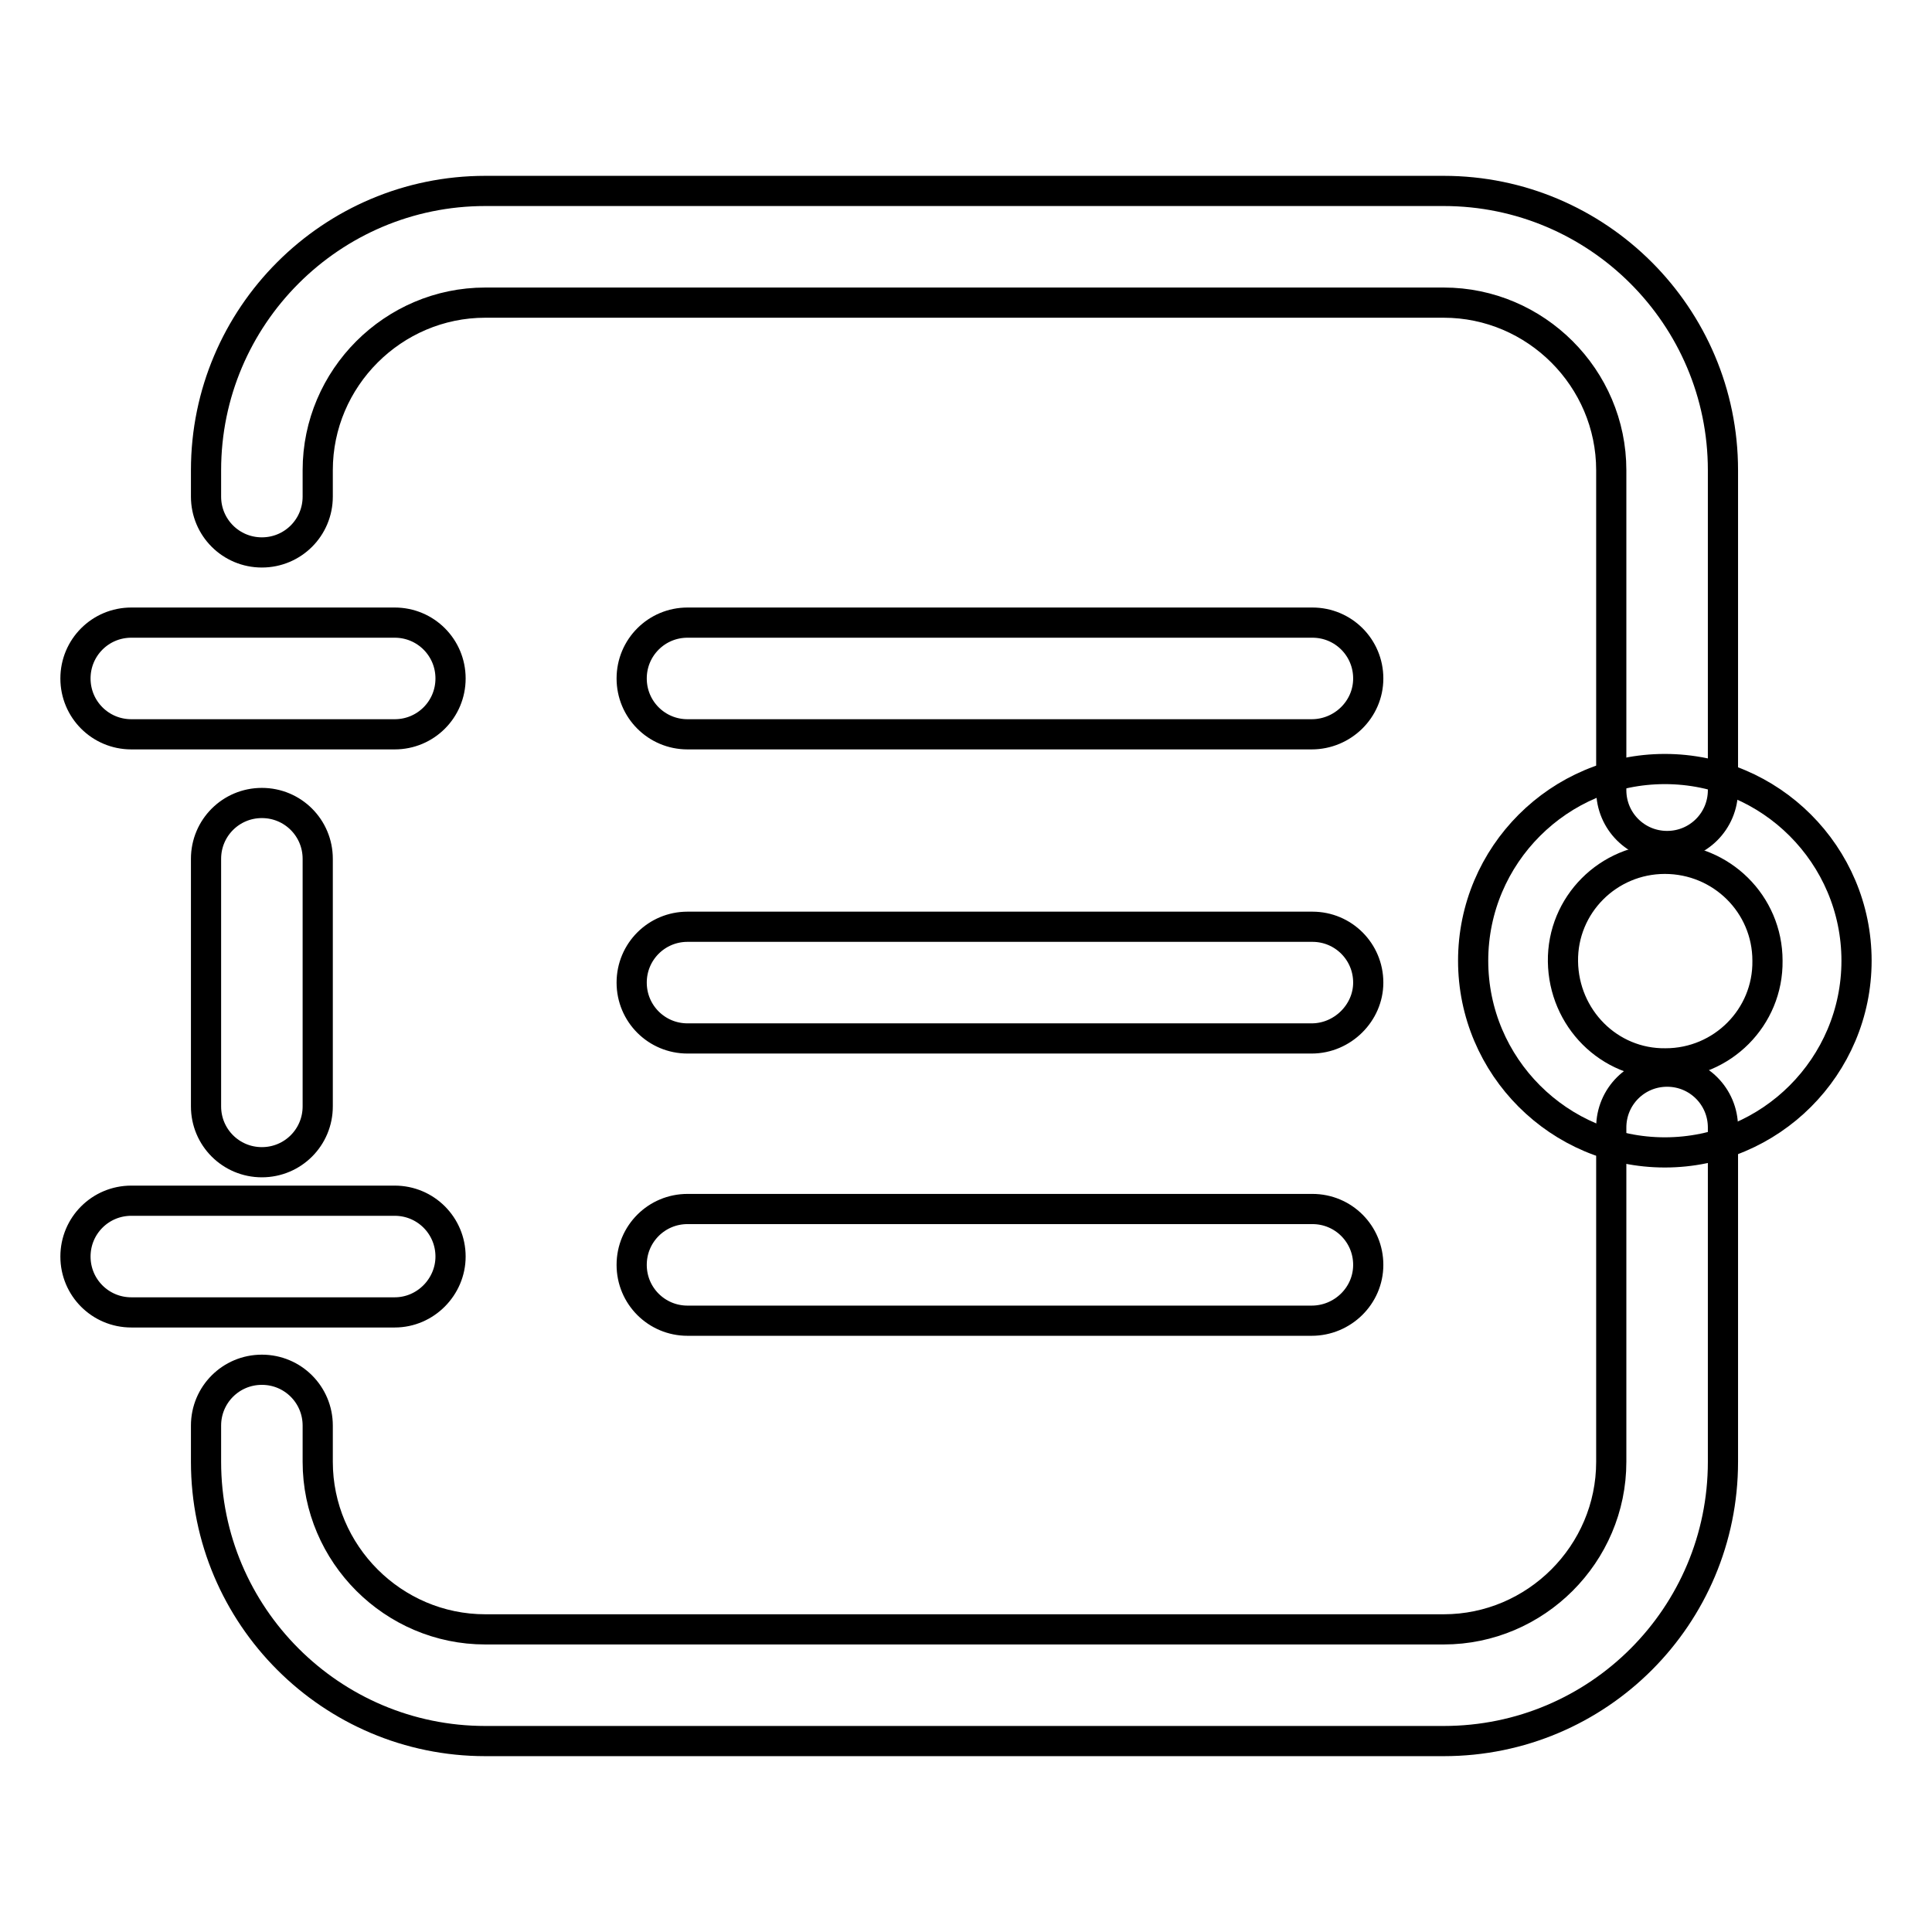
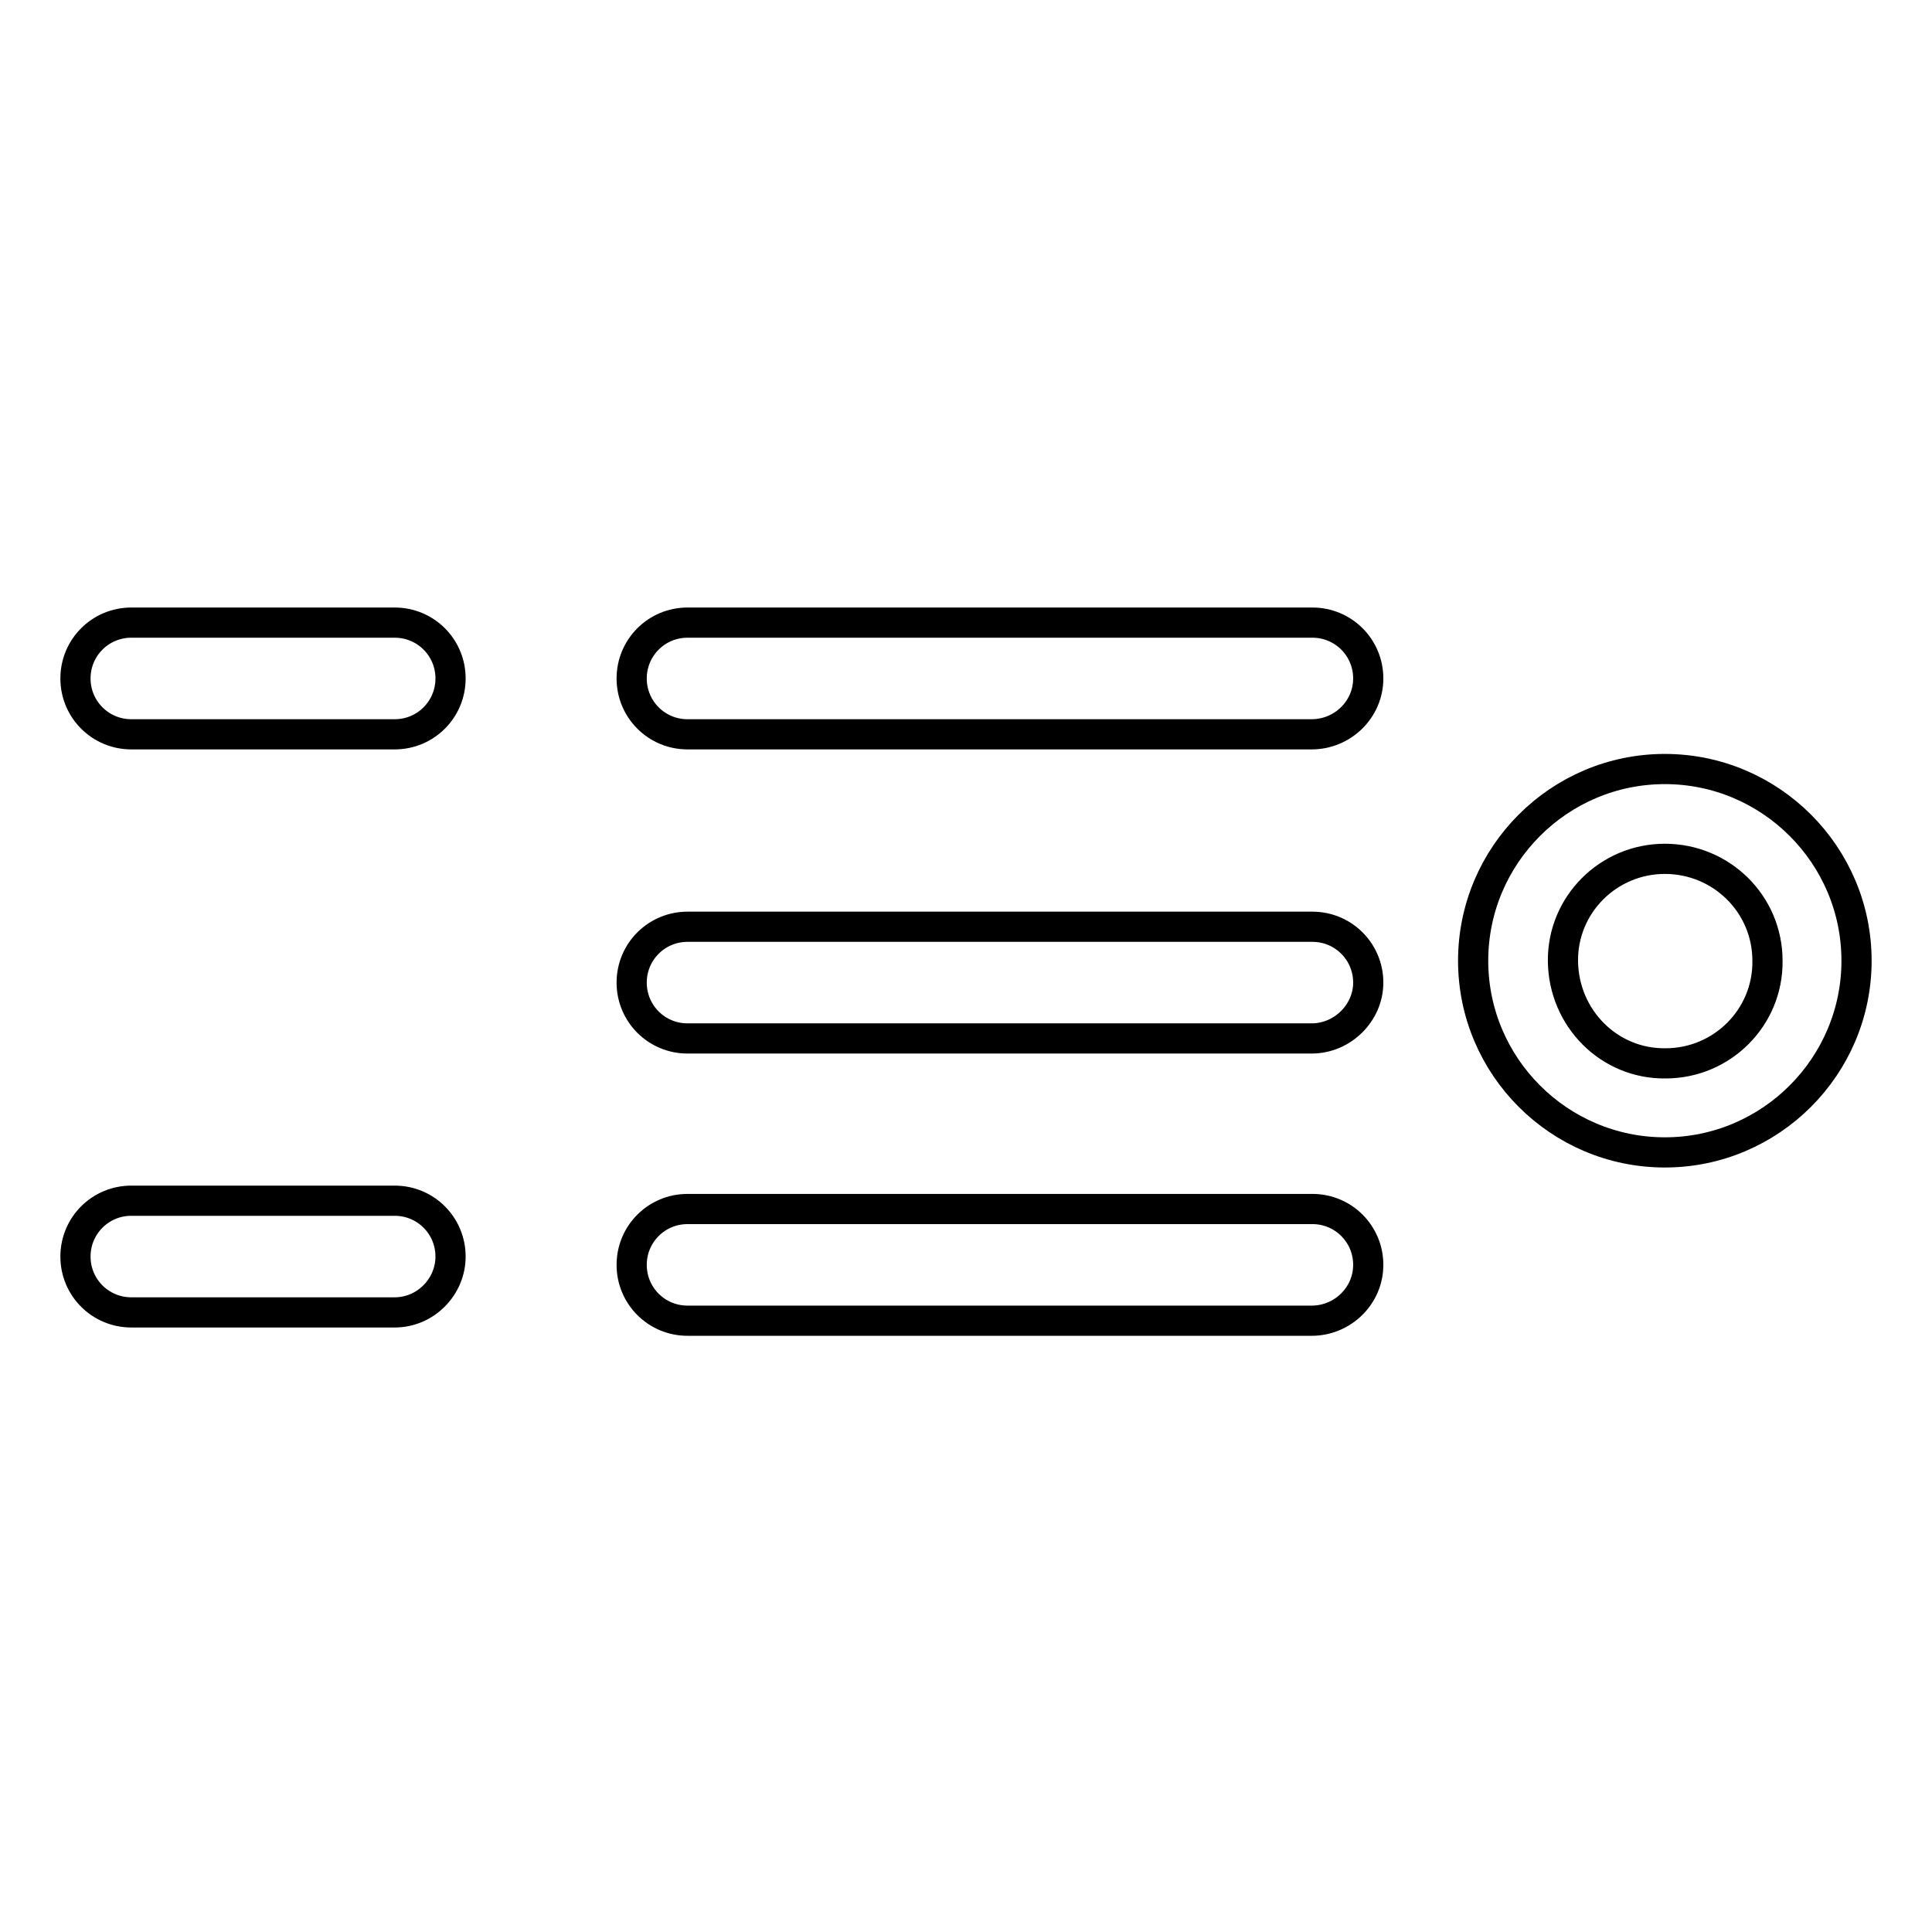
<svg xmlns="http://www.w3.org/2000/svg" version="1.1" x="0px" y="0px" viewBox="0 0 256 256" enable-background="new 0 0 256 256" xml:space="preserve">
  <g>
-     <path stroke-width="4" fill-opacity="0" stroke="#000000" d="M34.7,154c-4.1,0-7.4-3.3-7.4-7.4v-32.8c0-4.1,3.3-7.4,7.4-7.4s7.4,3.3,7.4,7.4v32.8 C42.1,150.7,38.8,154,34.7,154z M191.3,230.7h-127c-20.4,0-37-16.6-37-37v-4.8c0-4.1,3.3-7.4,7.4-7.4s7.4,3.3,7.4,7.4v4.8 c0,12.2,10,22.2,22.2,22.2h127c12.2,0,22.2-10,22.2-22.2v-44.3c0-4.1,3.3-7.4,7.4-7.4s7.4,3.3,7.4,7.4v44.3 C228.3,214.1,211.8,230.7,191.3,230.7z M220.9,112.1c-4.1,0-7.4-3.3-7.4-7.4V62.3c0-12.2-10-22.2-22.2-22.2h-127 c-12.2,0-22.2,10-22.2,22.2v3.5c0,4.1-3.3,7.4-7.4,7.4s-7.4-3.3-7.4-7.4v-3.5c0-20.4,16.6-37,37-37h127c20.4,0,37,16.6,37,37v42.4 C228.3,108.8,225,112.1,220.9,112.1z" />
    <path stroke-width="4" fill-opacity="0" stroke="#000000" d="M220.6,152.7c-14,0-25.4-11.4-25.4-25.4c0-14,11.4-25.4,25.4-25.4c14,0,25.4,11.4,25.4,25.4 C246,141.3,234.6,152.7,220.6,152.7z M220.6,113.8c-7.5,0-13.6,6.1-13.5,13.6s6.1,13.6,13.6,13.5c7.5,0,13.6-6.1,13.5-13.6 C234.2,119.8,228.1,113.8,220.6,113.8z M52.3,97.3H17.4c-4.1,0-7.4-3.3-7.4-7.4c0-4.1,3.3-7.4,7.4-7.4h34.9c4.1,0,7.4,3.3,7.4,7.4 C59.7,94,56.4,97.3,52.3,97.3z M173.8,97.3H91.1c-4.1,0-7.4-3.3-7.4-7.4c0-4.1,3.3-7.4,7.4-7.4h82.8c4.1,0,7.4,3.3,7.4,7.4 C181.3,94,177.9,97.3,173.8,97.3z M173.8,137.6H91.1c-4.1,0-7.4-3.3-7.4-7.4c0-4.1,3.3-7.4,7.4-7.4h82.8c4.1,0,7.4,3.3,7.4,7.4 C181.3,134.2,177.9,137.6,173.8,137.6z M173.8,175H91.1c-4.1,0-7.4-3.3-7.4-7.4s3.3-7.4,7.4-7.4h82.8c4.1,0,7.4,3.3,7.4,7.4 S177.9,175,173.8,175z M52.3,173.9H17.4c-4.1,0-7.4-3.3-7.4-7.4s3.3-7.4,7.4-7.4h34.9c4.1,0,7.4,3.3,7.4,7.4 C59.7,170.5,56.4,173.9,52.3,173.9z" />
  </g>
</svg>